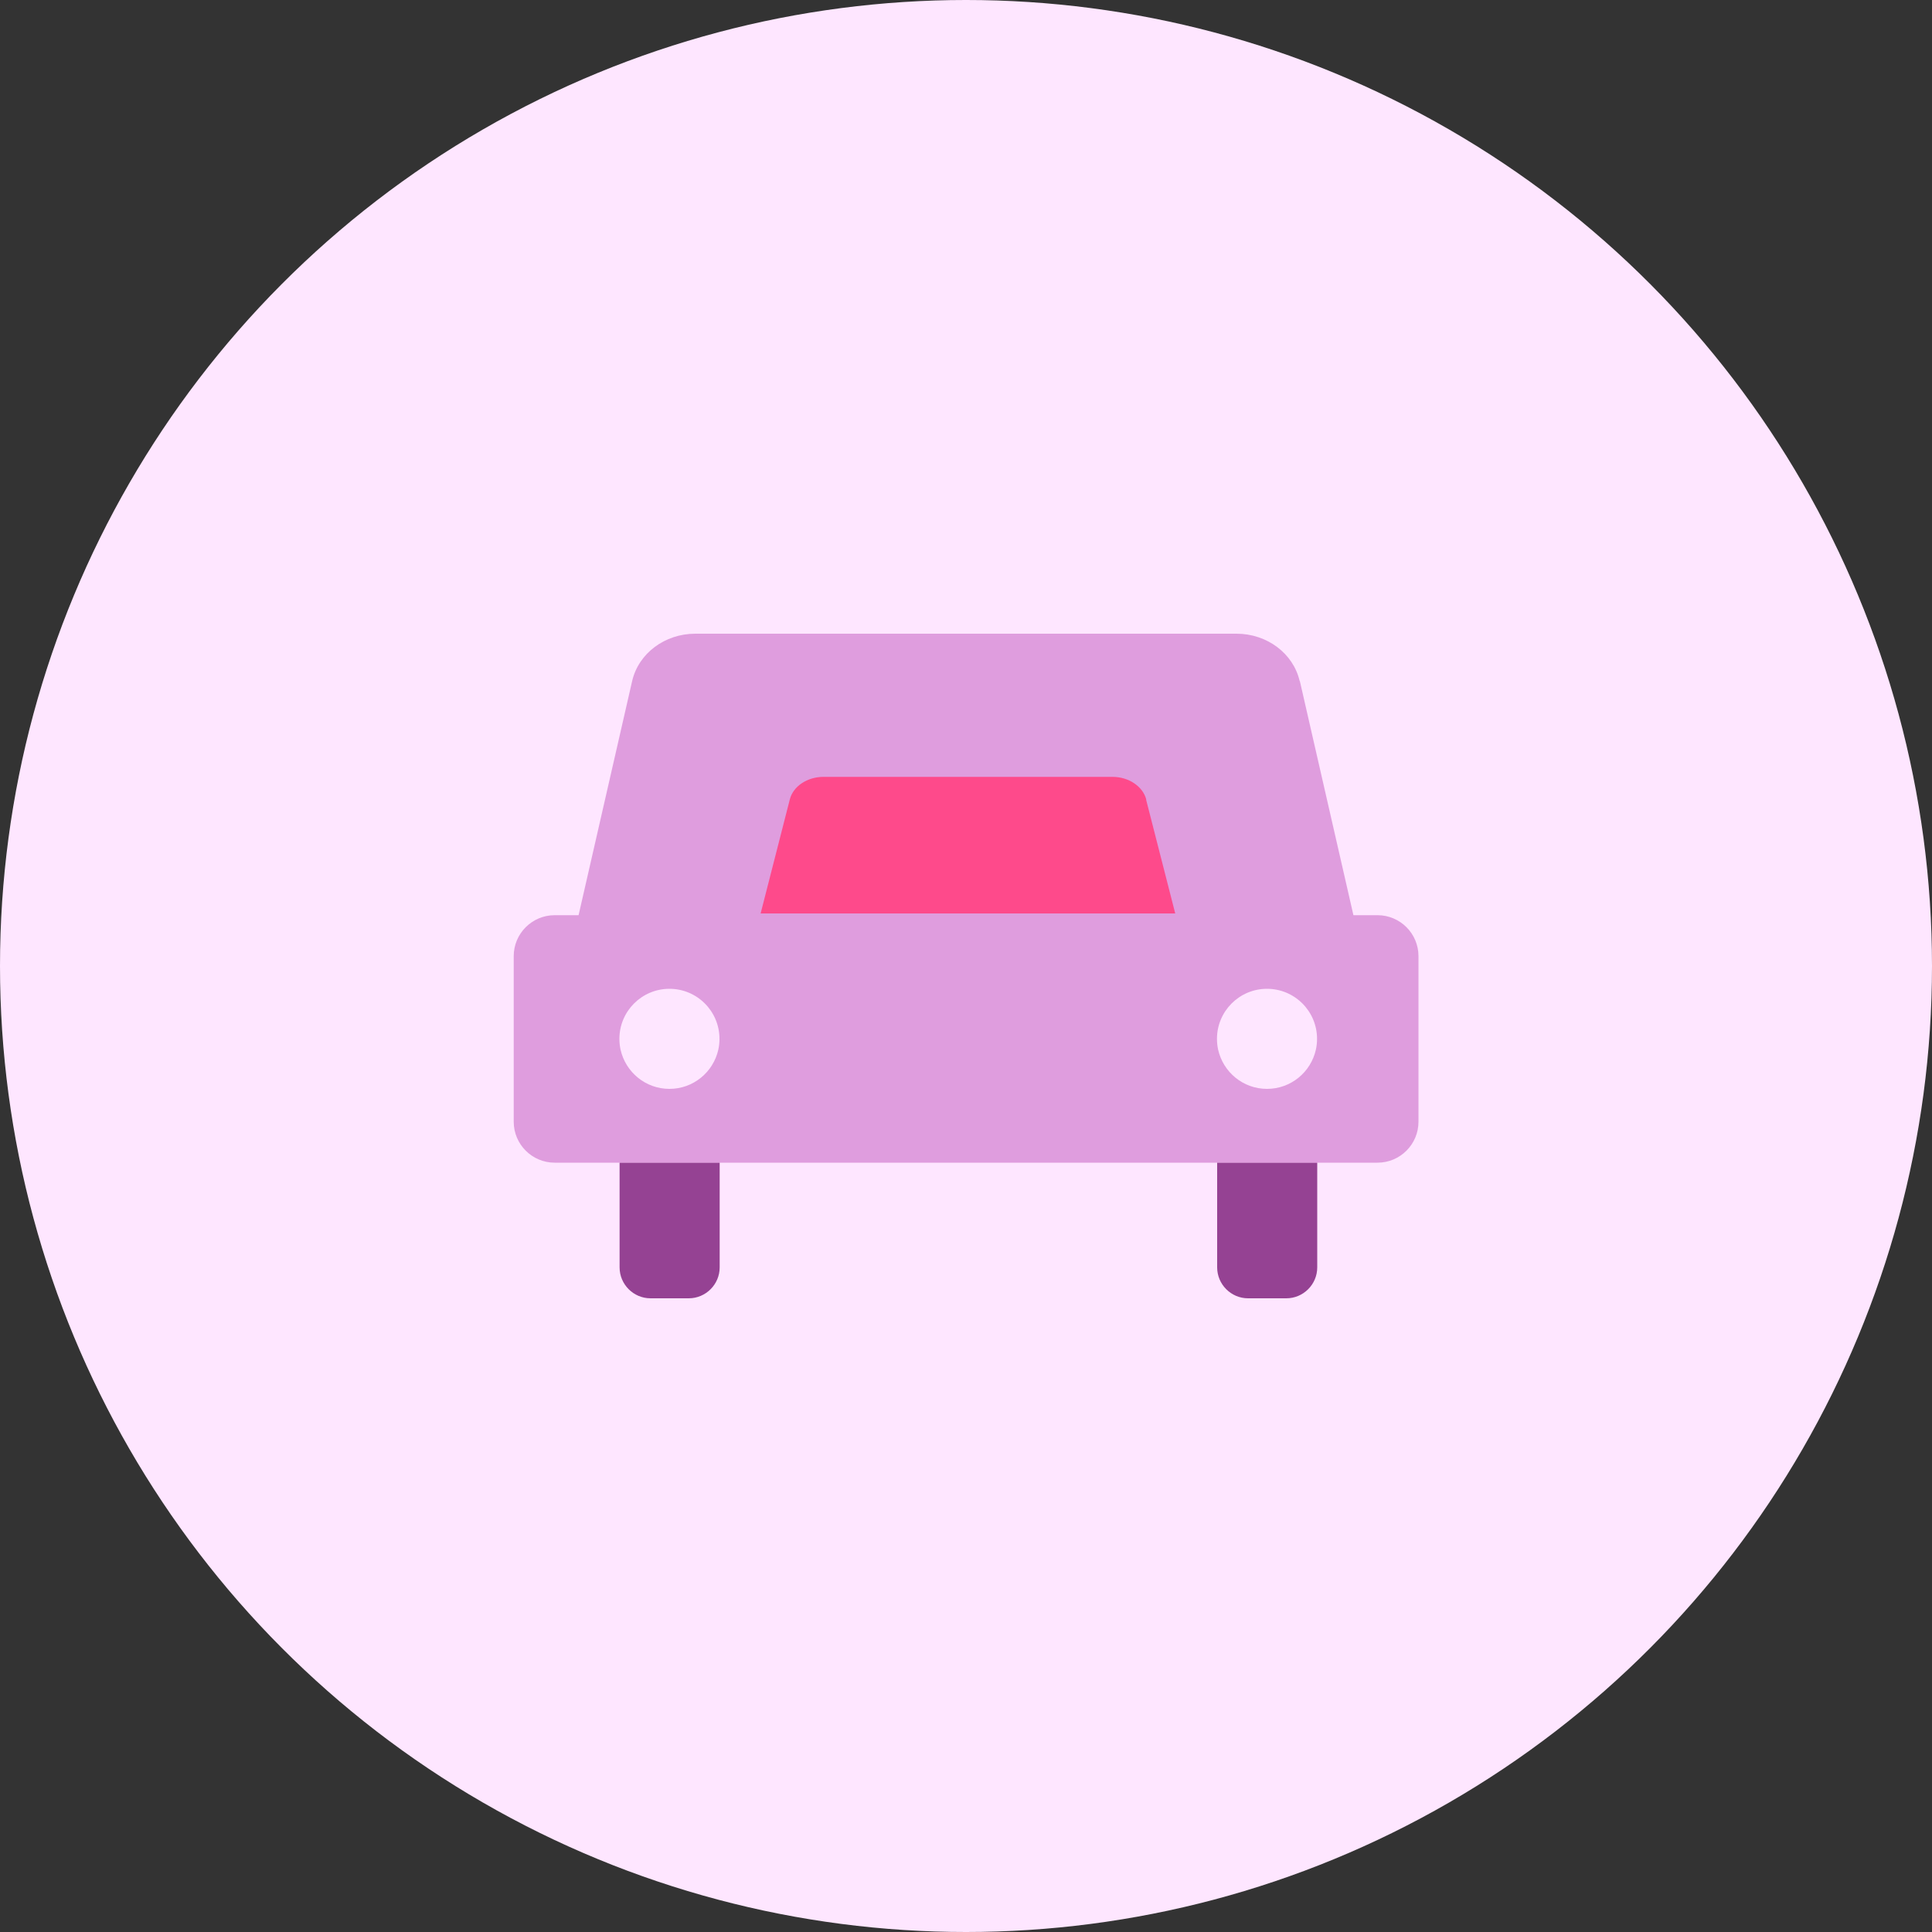
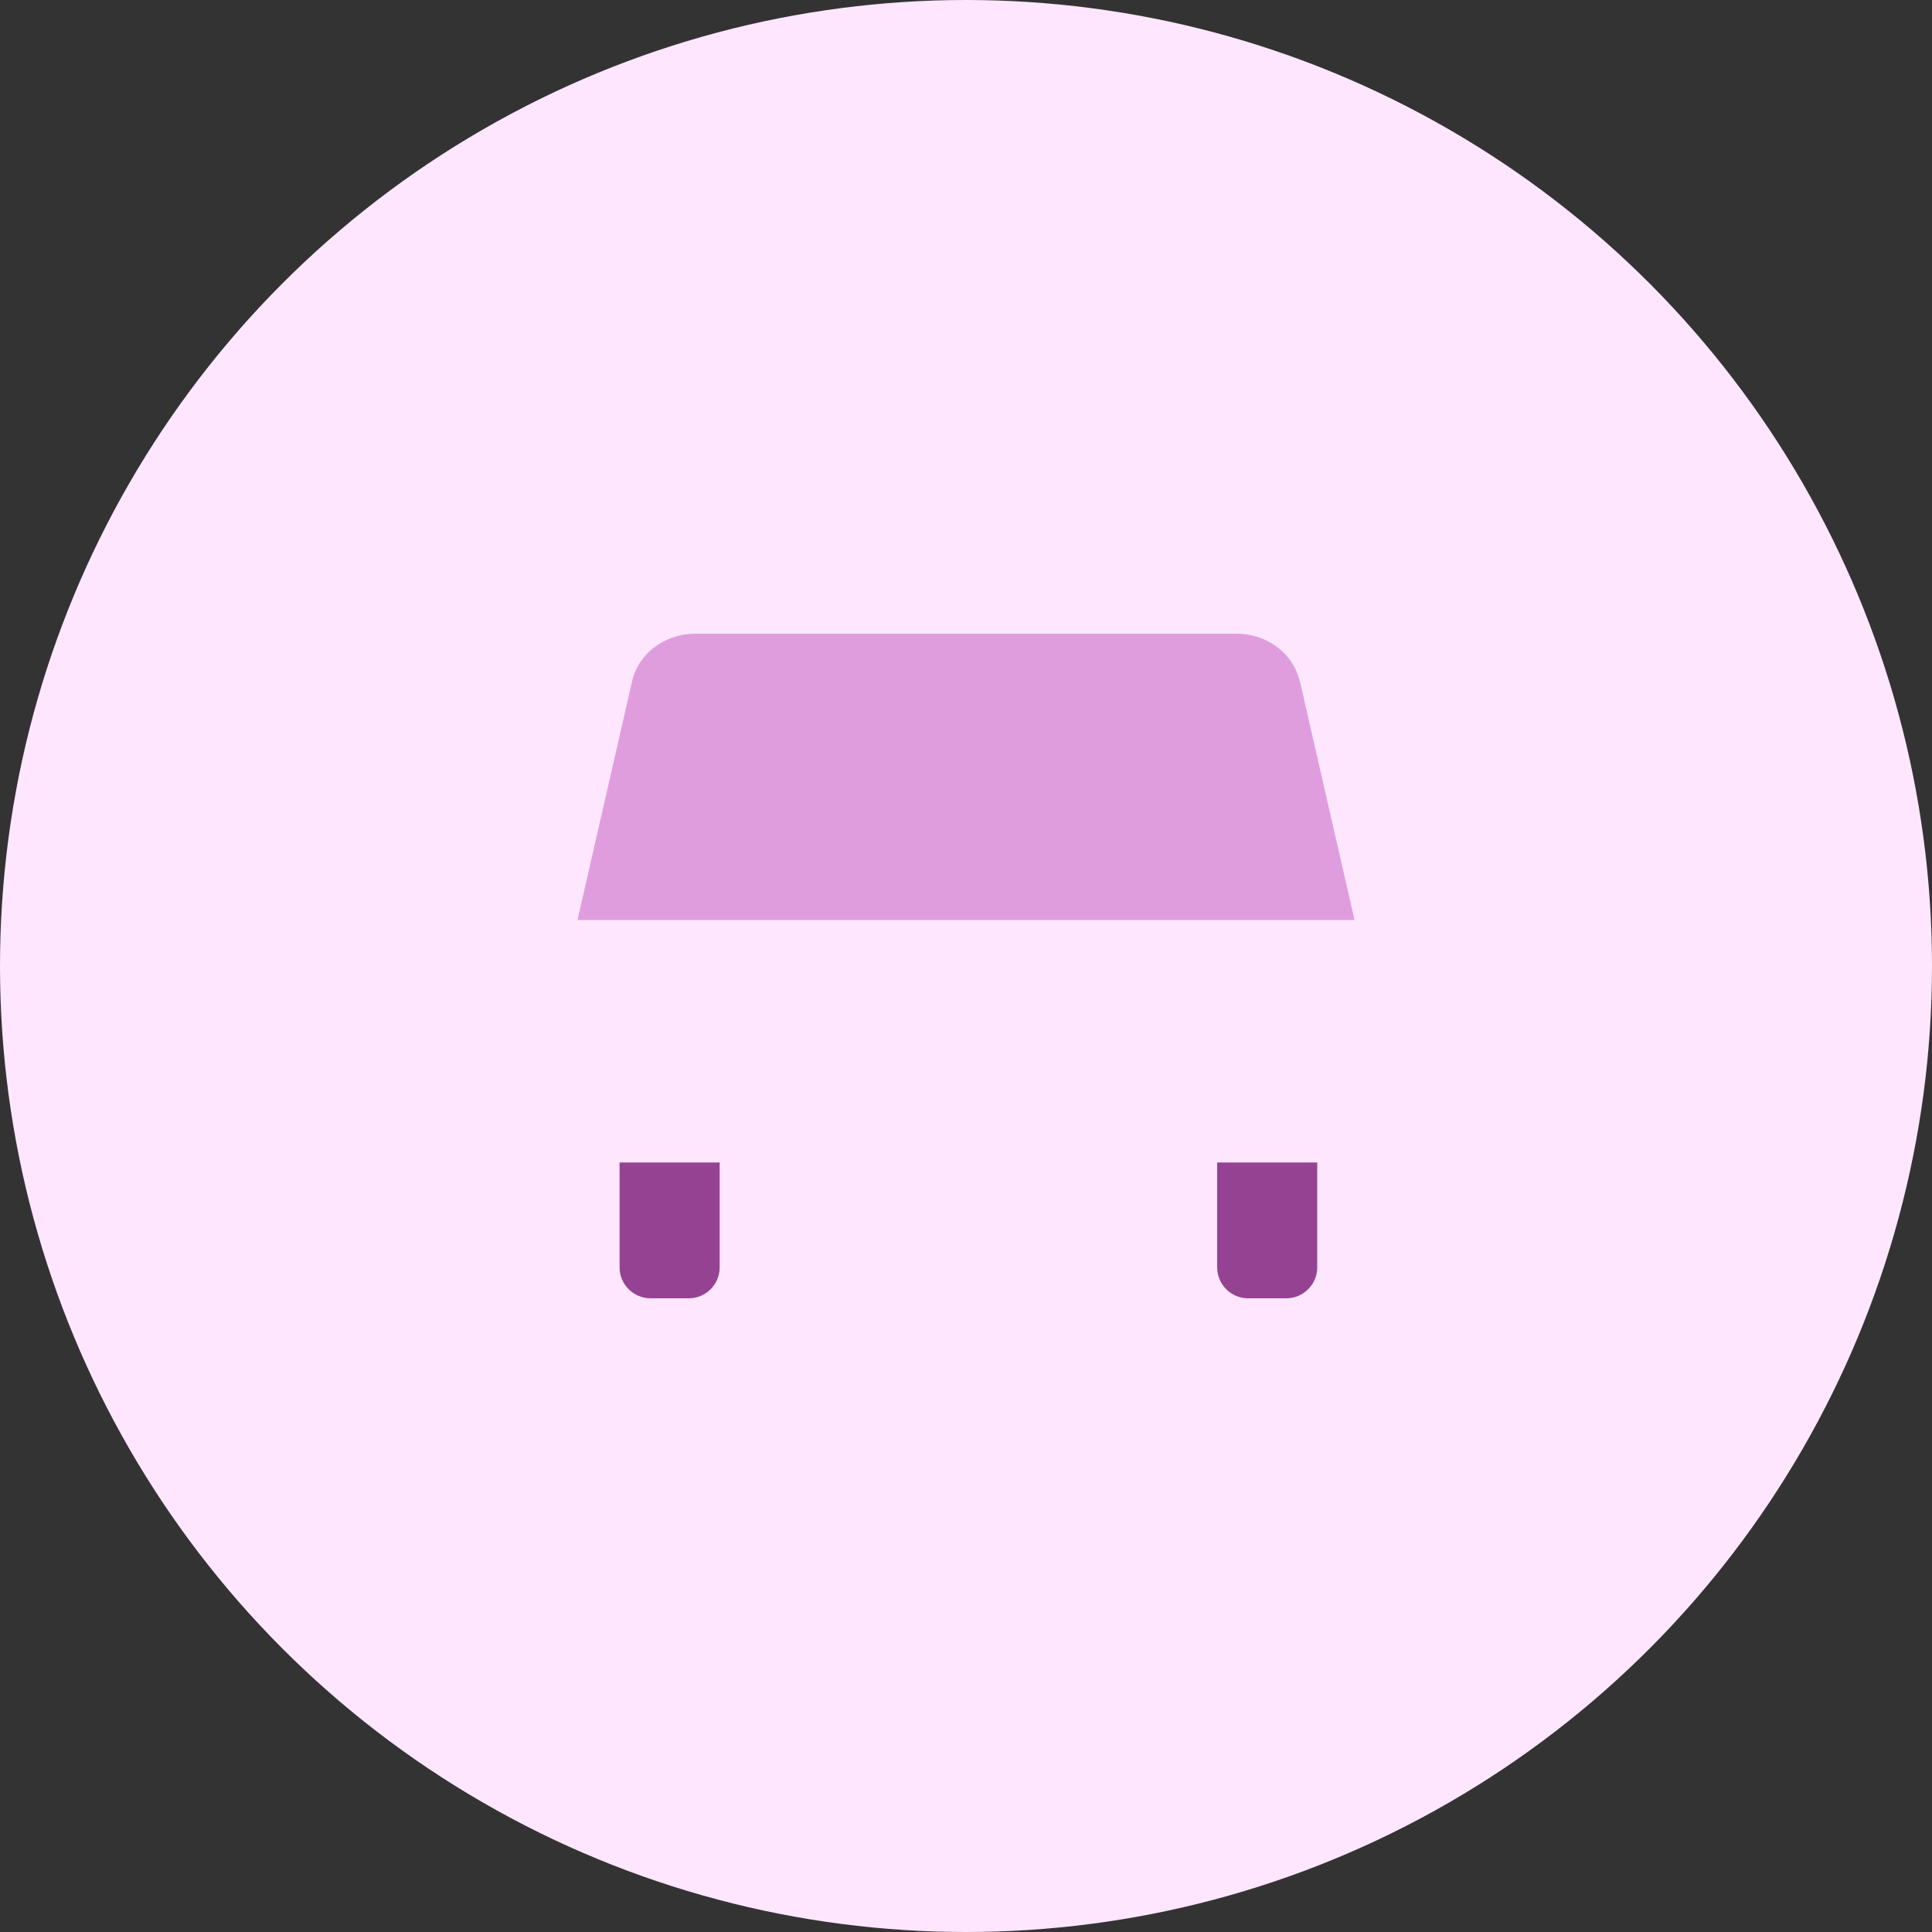
<svg xmlns="http://www.w3.org/2000/svg" viewBox="0 0 100 100">
  <rect x="0" y="0" width="100" height="100" fill="#333333" stroke="none" />
  <circle cx="50" cy="50" fill="#fee6ff" r="50" />
-   <path d="m67.28 35.25 2.83 12.37h-40.22s2.83-12.37 2.83-12.37c.33-1.43 1.69-2.45 3.27-2.45h28.01c1.58 0 2.94 1.02 3.27 2.45z" fill="#df9dde" />
-   <path d="m59.32 41.38 1.51 5.9h-21.46s1.51-5.9 1.51-5.9c.17-.68.9-1.17 1.75-1.17h14.95c.84 0 1.57.49 1.75 1.17z" fill="#fe4a8b" />
+   <path d="m67.28 35.25 2.83 12.37h-40.22s2.83-12.37 2.83-12.37c.33-1.43 1.69-2.45 3.27-2.45h28.01c1.58 0 2.94 1.02 3.27 2.45" fill="#df9dde" />
  <path d="m32.07 65.6c0 .88.72 1.6 1.6 1.6h1.98c.88 0 1.6-.72 1.6-1.6v-5.43h-5.18z" fill="#954293" />
  <path d="m63 65.6c0 .88.72 1.6 1.6 1.6h1.98c.88 0 1.6-.72 1.6-1.6v-5.43h-5.18z" fill="#954293" />
-   <path d="m71.29 47.37h-42.58c-1.17 0-2.12.95-2.12 2.12v8.57c0 1.17.95 2.12 2.12 2.12h42.59c1.17 0 2.12-.95 2.12-2.12v-8.57c0-1.17-.95-2.12-2.12-2.12zm-34.11 6.96c-.26 1.16-1.29 2.03-2.53 2.03s-2.27-.87-2.53-2.03c-.04-.18-.06-.37-.06-.56 0-1.43 1.16-2.59 2.59-2.59s2.59 1.16 2.59 2.59c0 .19-.02.38-.06.56zm30.93 0c-.26 1.16-1.29 2.03-2.53 2.03s-2.27-.87-2.53-2.03c-.04-.18-.06-.37-.06-.56 0-1.43 1.16-2.59 2.59-2.59s2.59 1.16 2.59 2.59c0 .19-.02.38-.06.56z" fill="#df9dde" />
</svg>